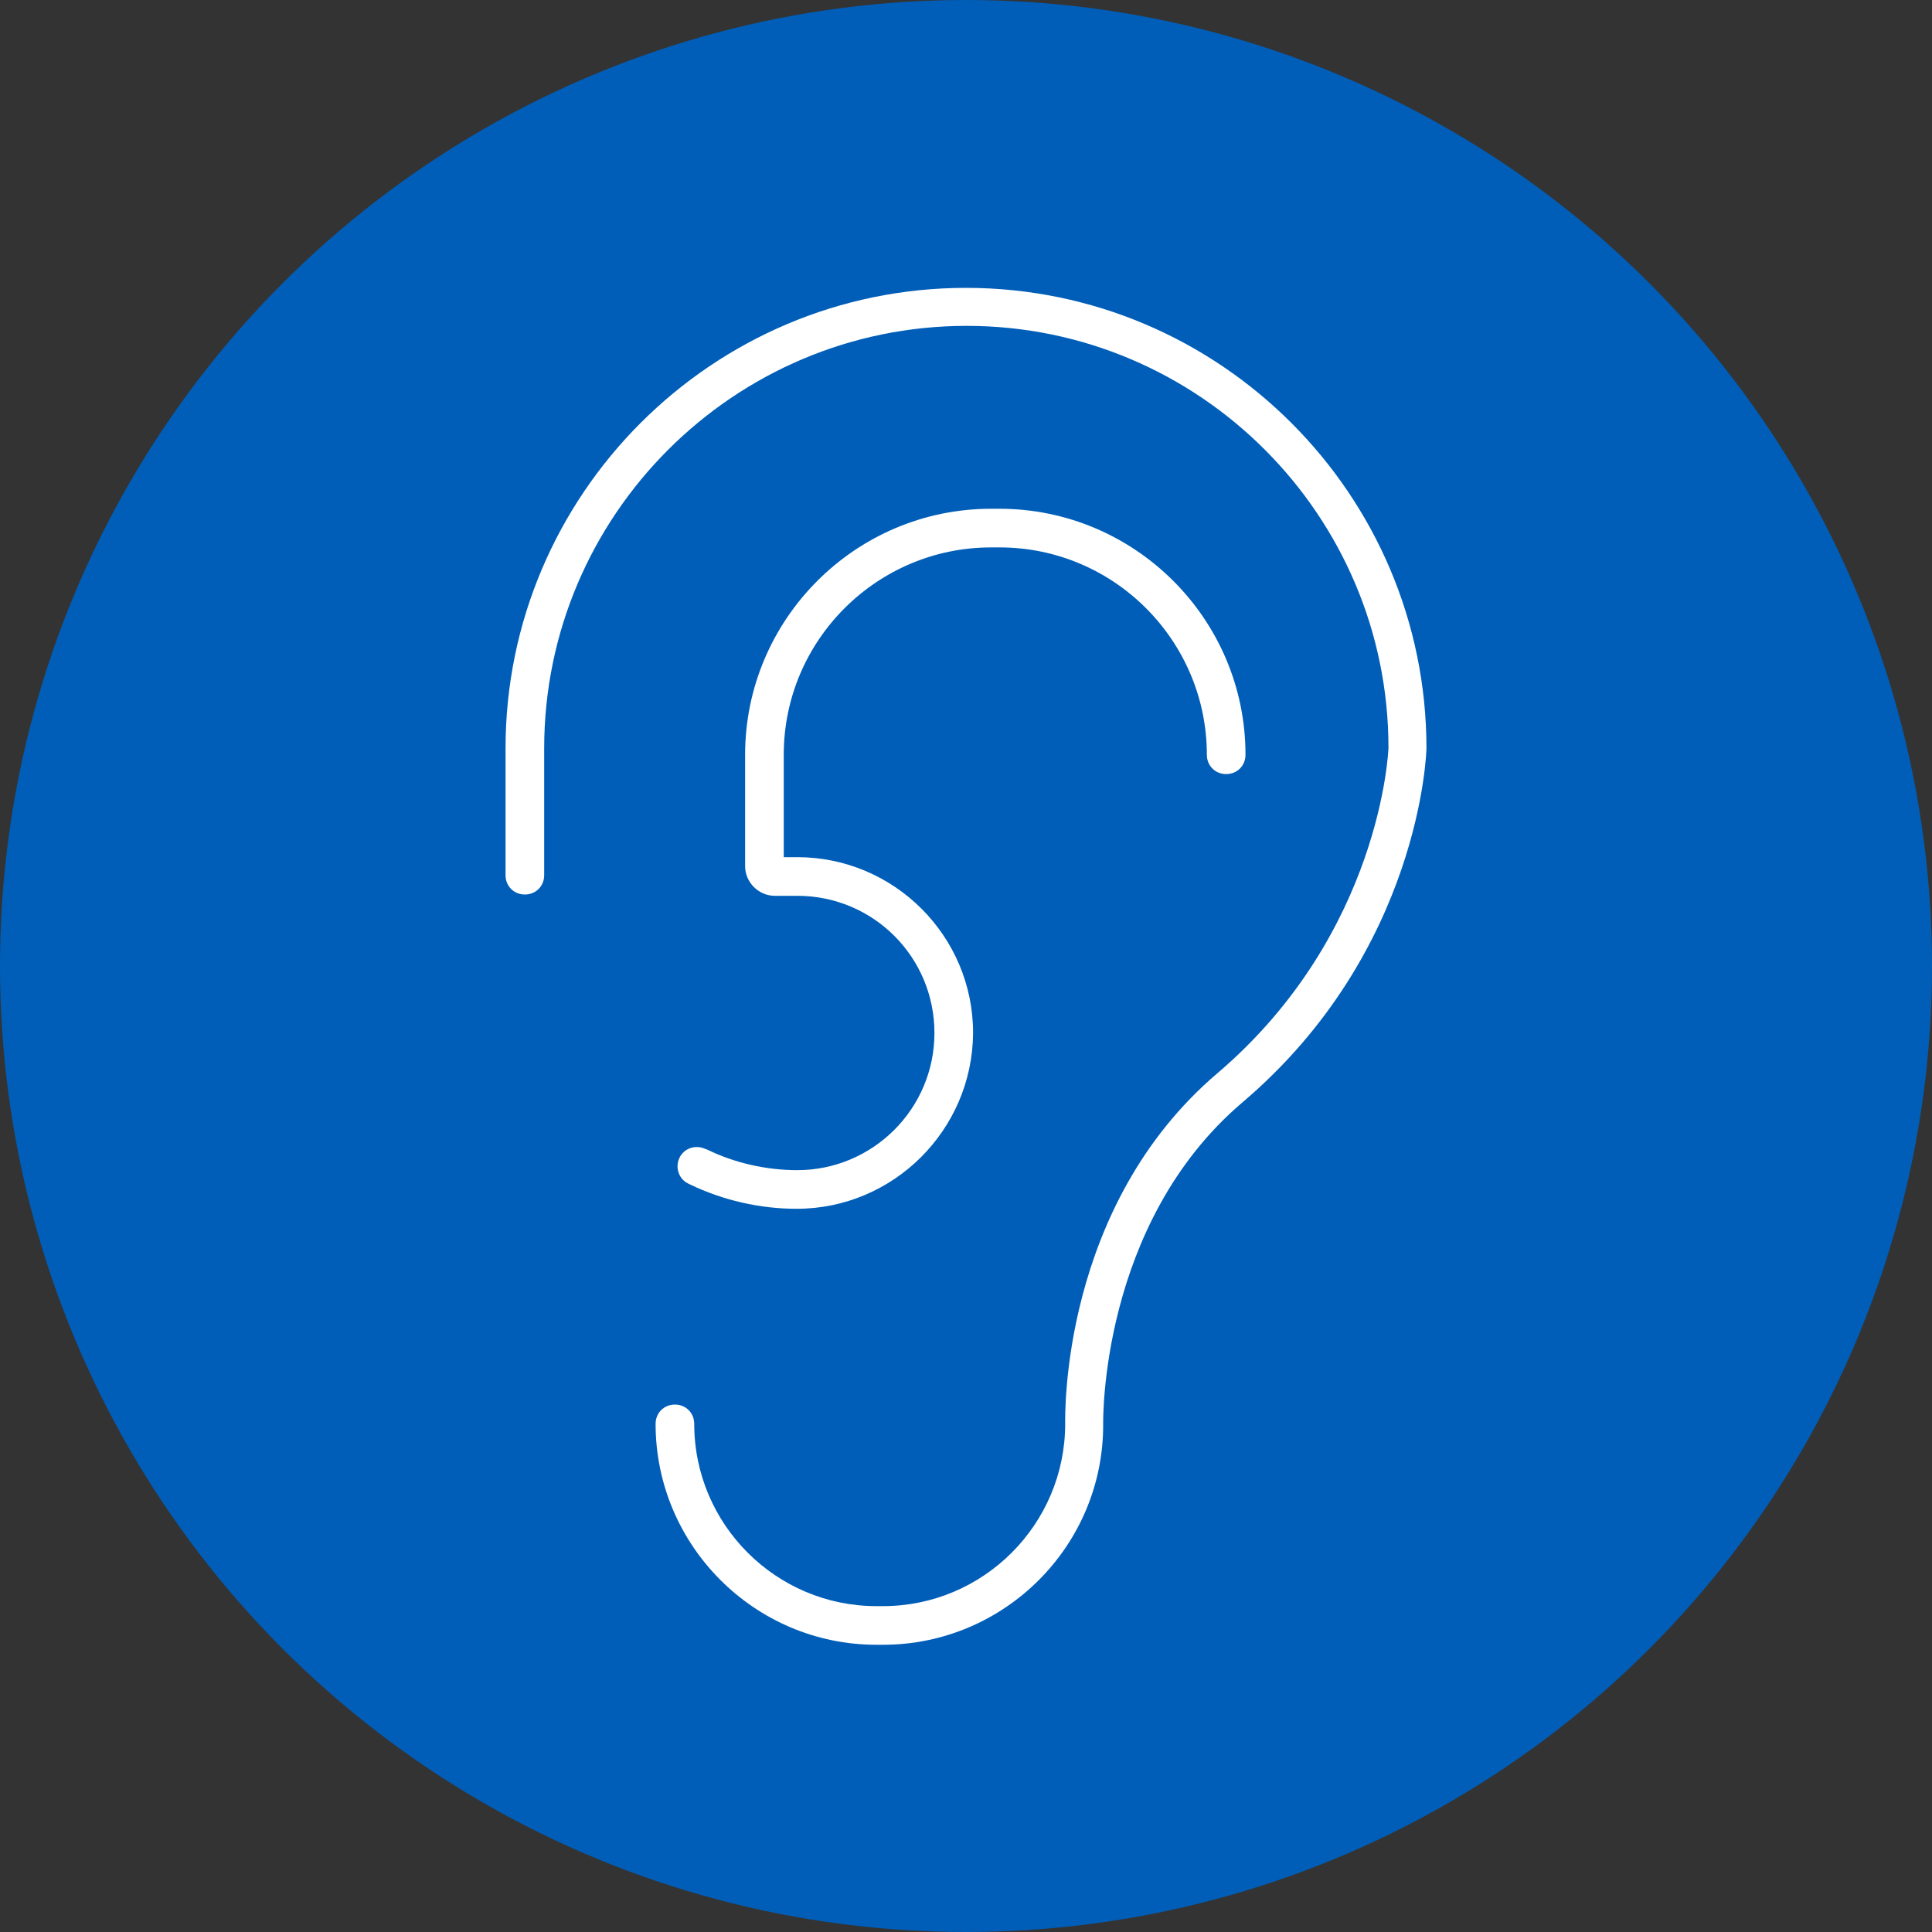
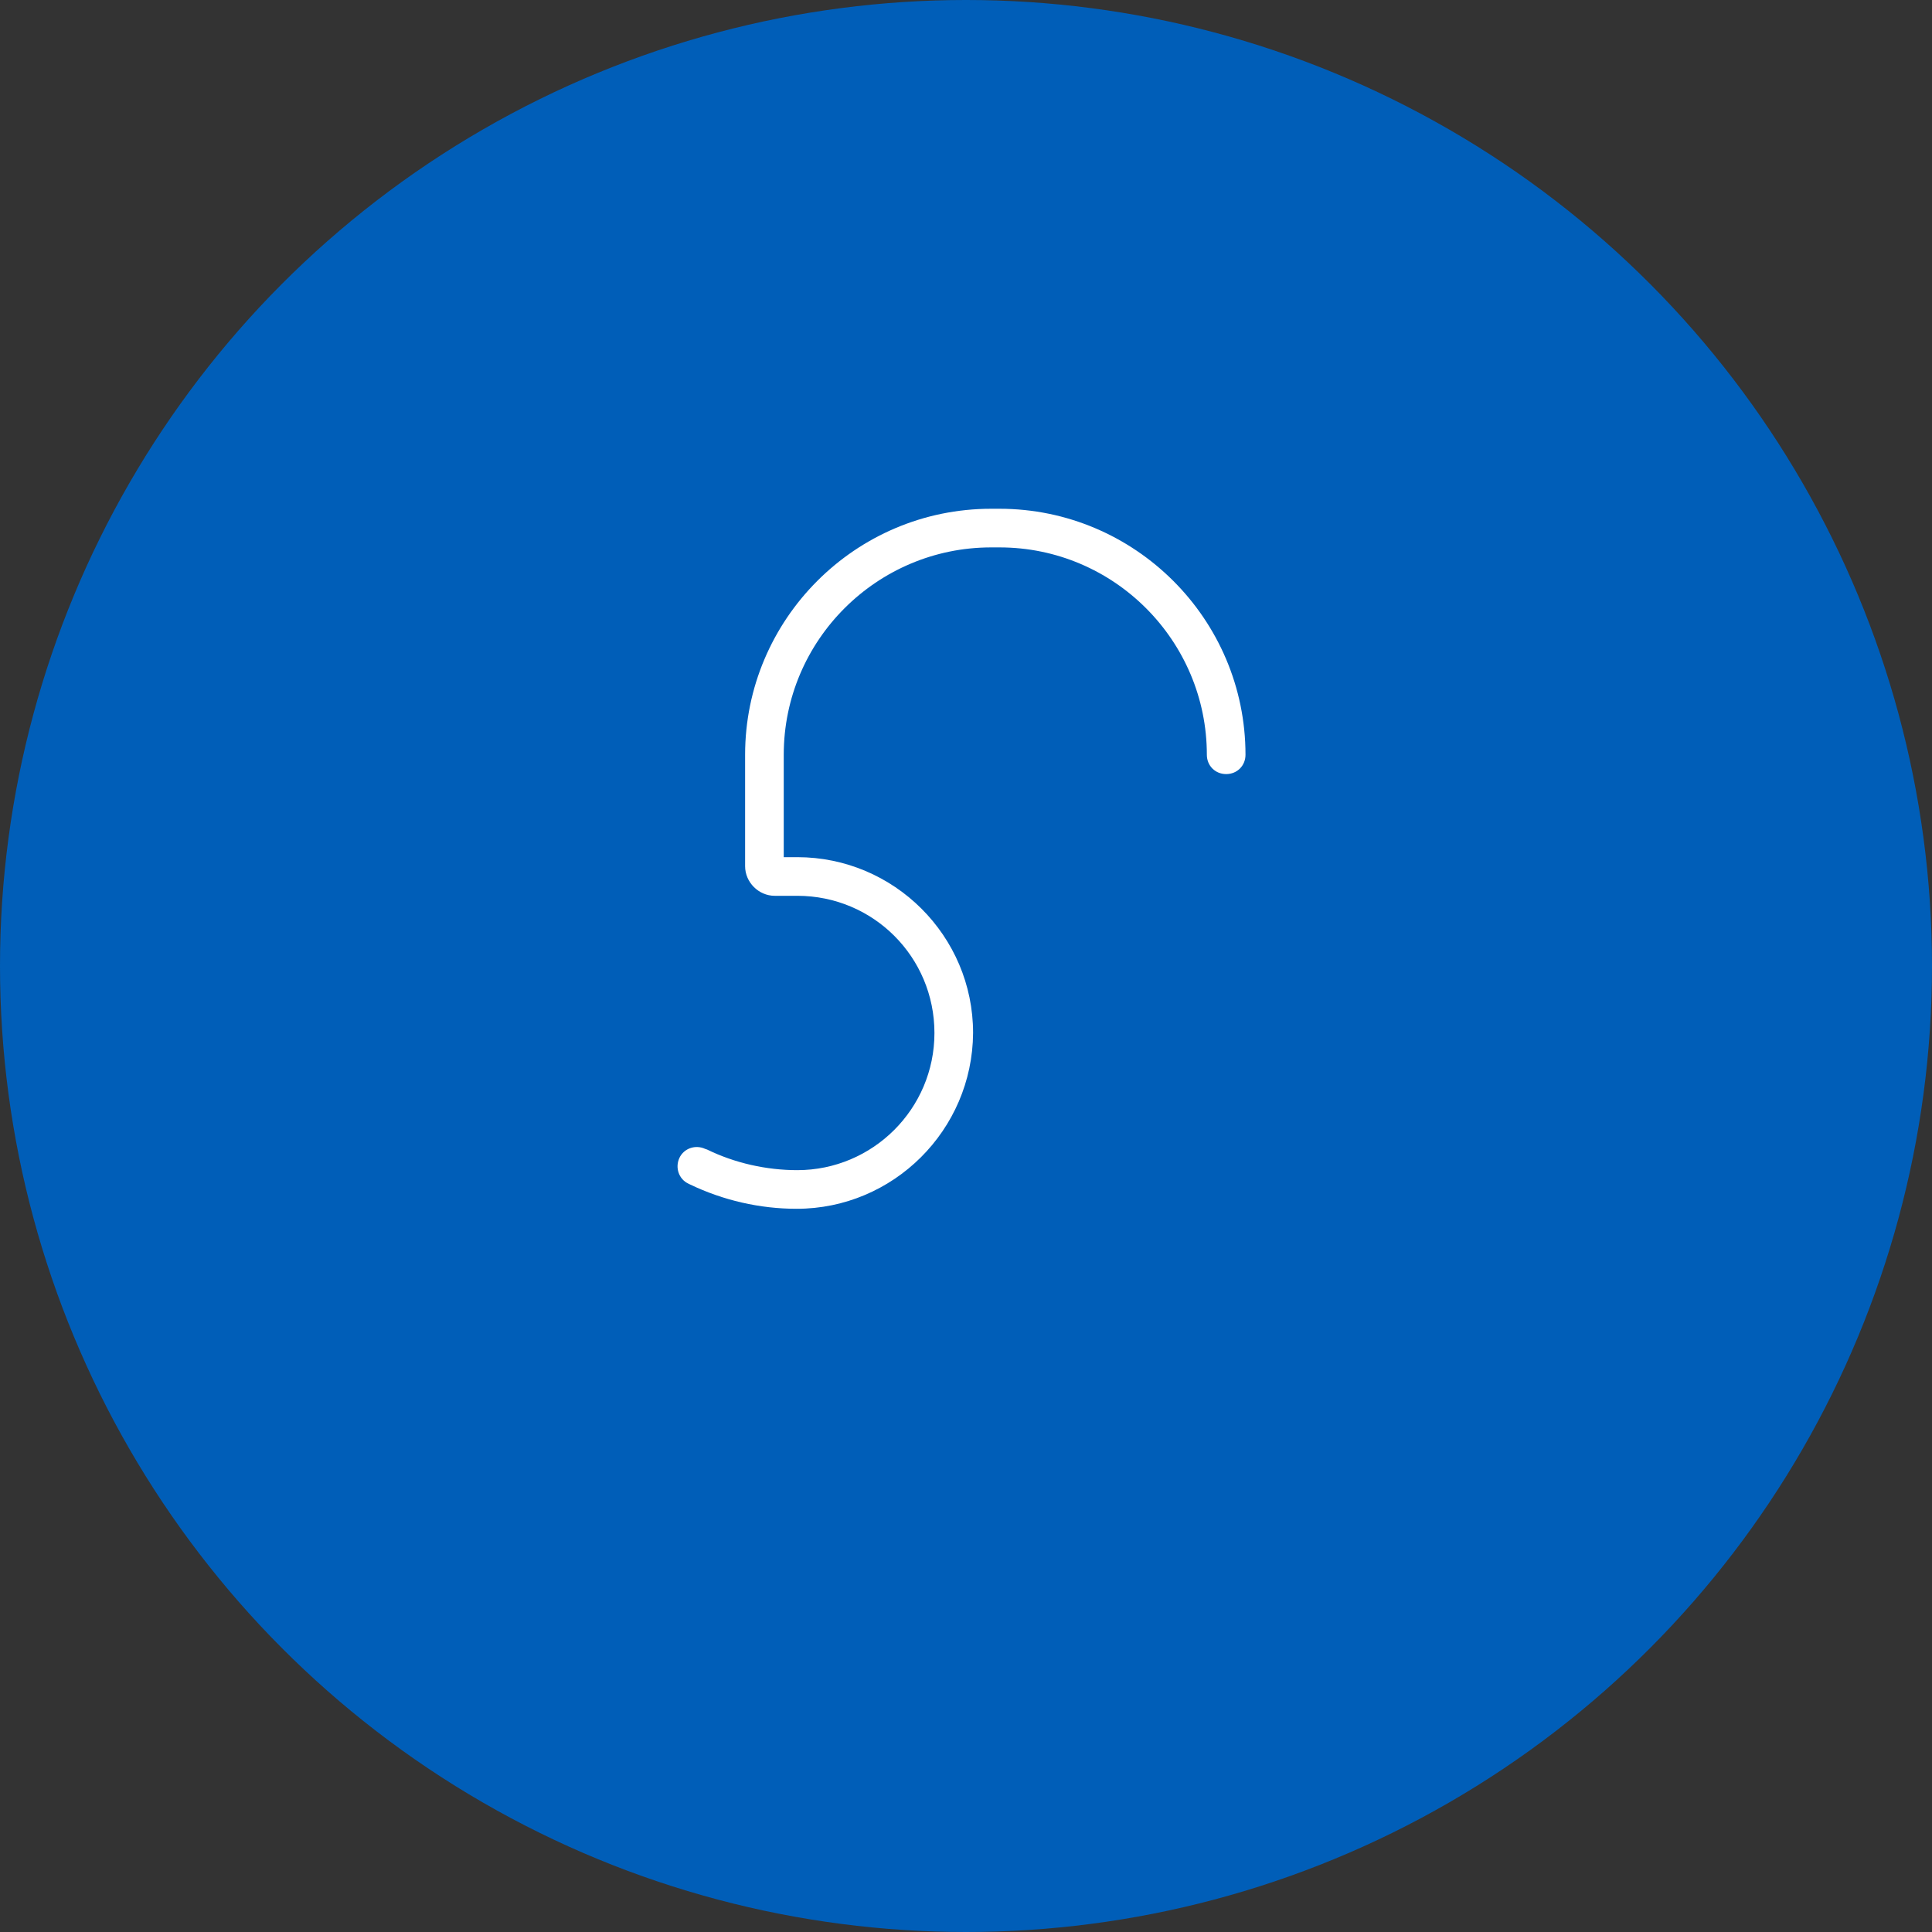
<svg xmlns="http://www.w3.org/2000/svg" version="1.1" id="Calque_1" x="0px" y="0px" viewBox="0 0 300 300" style="enable-background:new 0 0 300 300;" xml:space="preserve">
  <rect x="0" y="0" width="300" height="300" fill="#333333" stroke="none" />
  <style type="text/css">
	.st0{fill:#005EB8;}
	.st1{fill:#FFFFFF;}
</style>
  <circle class="st0" cx="150" cy="150" r="150" />
  <g>
-     <path class="st1" d="M137.1,255.4h-1c-18.9,0-34.3-15.4-34.3-34.3c0-1.7,1.3-3,3-3s3,1.3,3,3c0,15.6,12.7,28.3,28.3,28.3h1   c15.6,0,28.3-12.7,28.3-28.3c0-1.3-0.7-33.8,23.7-54.5c25.4-21.7,26.5-50.2,26.5-50.5c0-36.1-29.4-65.5-65.5-65.5   S84.5,80,84.5,116.2v19.7c0,1.7-1.3,3-3,3s-3-1.3-3-3v-19.7c0-39.4,32.1-71.5,71.5-71.5s71.5,32.1,71.5,71.5   c0,0.3-0.8,31.4-28.6,55c-22.1,18.8-21.6,49.5-21.6,49.9C171.4,240,156,255.4,137.1,255.4z" />
    <path class="st1" d="M123.7,187.7c-5.7,0-11.4-1.3-16.6-3.8l-0.2-0.1c-1.5-0.7-2.1-2.5-1.4-4c0.7-1.5,2.5-2.1,4-1.4l0.3,0.1   c4.3,2.1,9.2,3.2,14,3.2c11.7,0,21.3-9.5,21.3-21.3s-9.5-21.3-21.3-21.3h-3.5c-2.5,0-4.6-2.1-4.6-4.6v-17.3   c0-21,17.1-38.2,38.2-38.2h1.3c21,0,38.2,17.1,38.2,38.2c0,1.7-1.3,3-3,3s-3-1.3-3-3c0-17.7-14.4-32.2-32.2-32.2h-1.3   c-17.7,0-32.2,14.4-32.2,32.2v15.9h2.1c15,0,27.3,12.2,27.3,27.3C151,175.5,138.7,187.7,123.7,187.7z" />
  </g>
</svg>